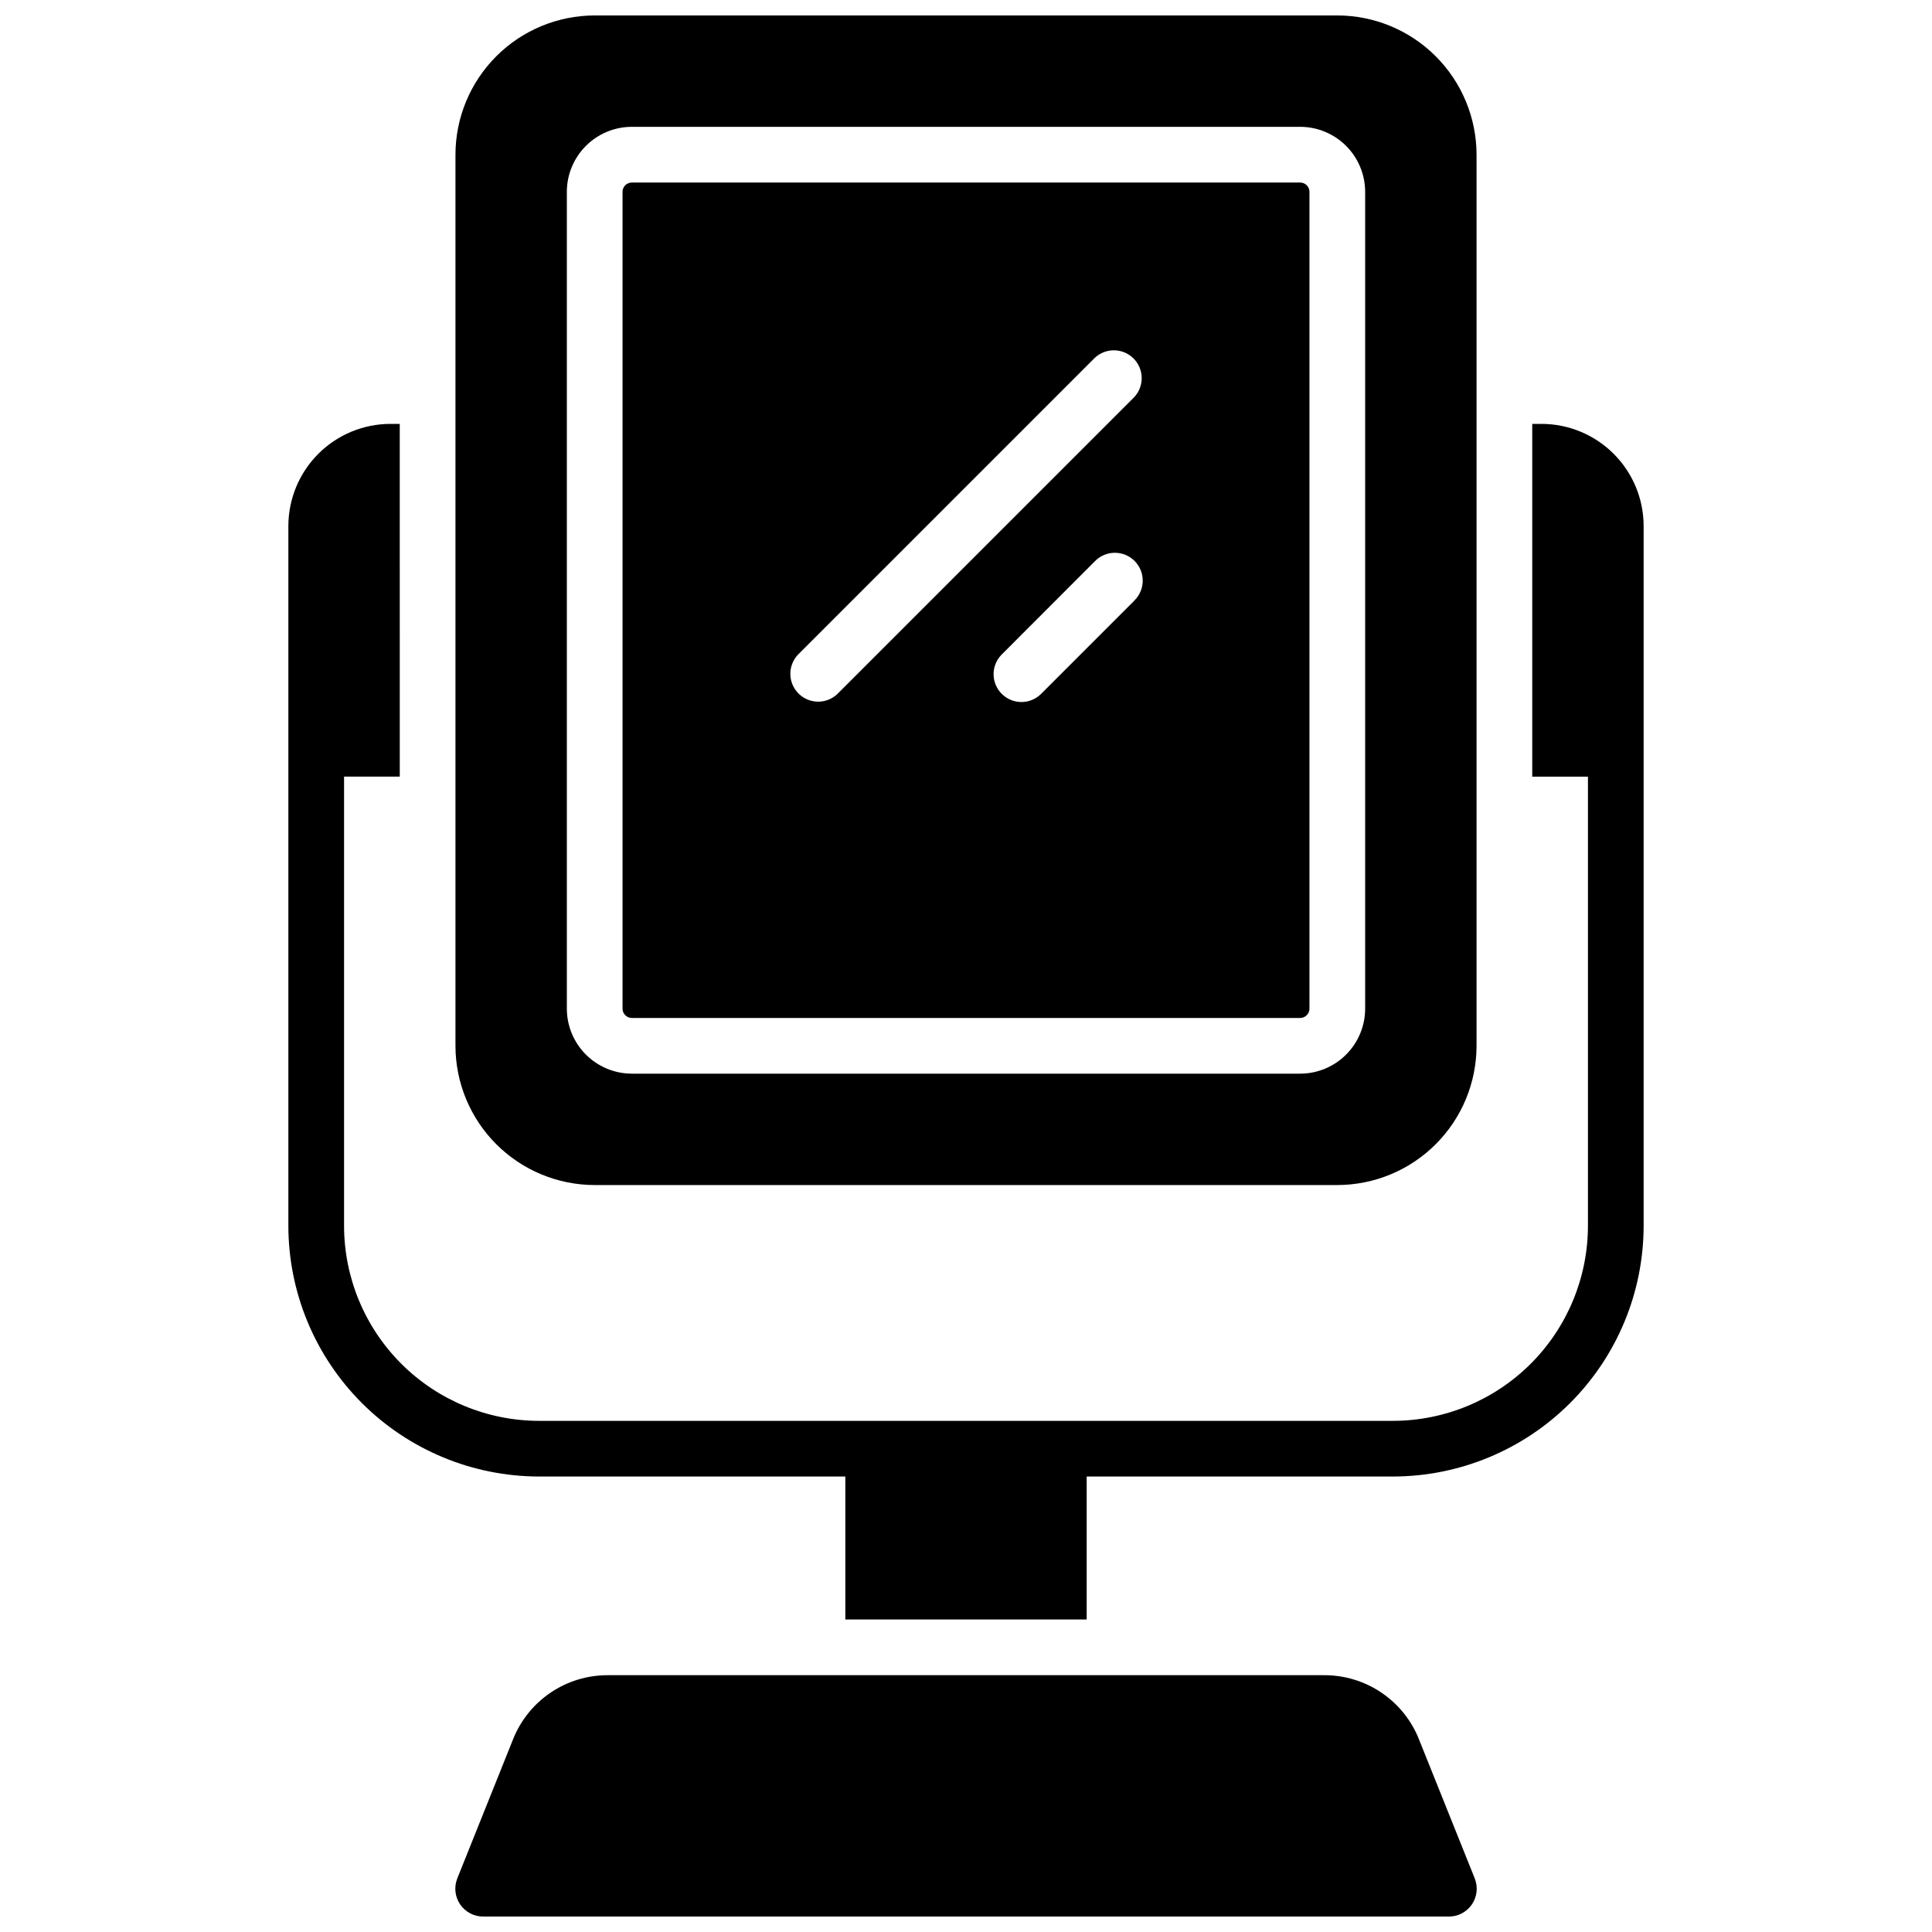
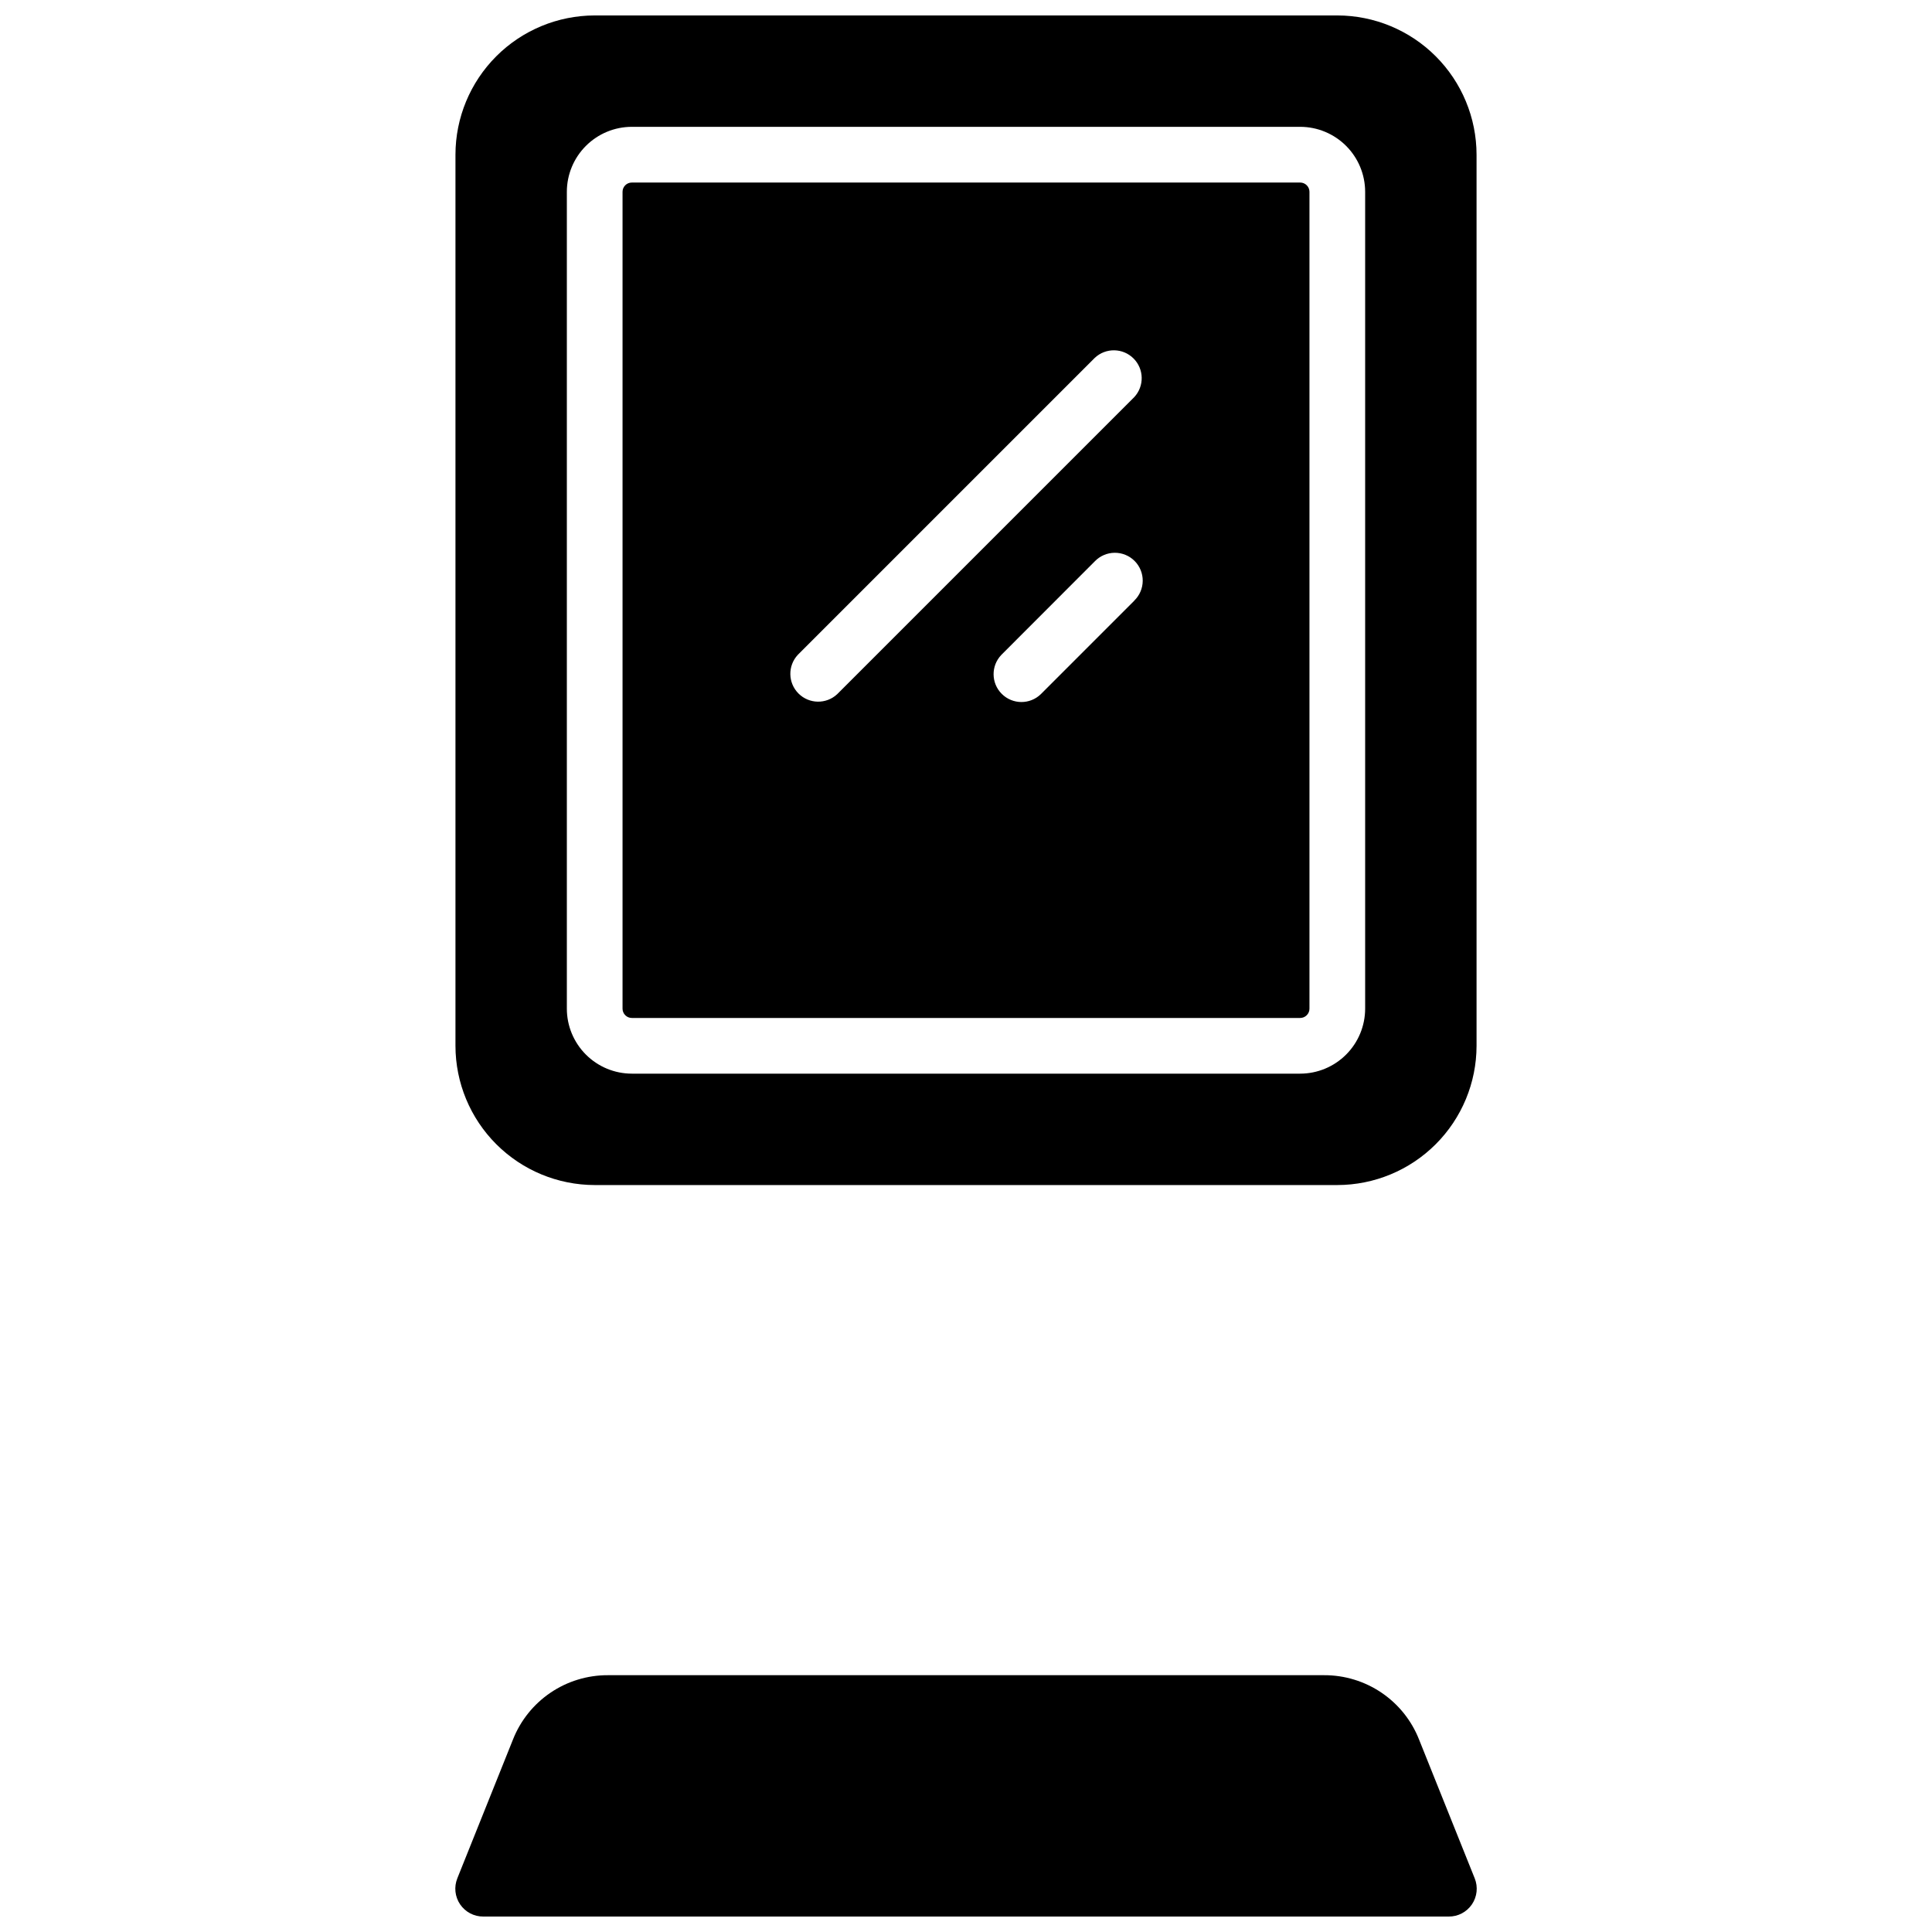
<svg xmlns="http://www.w3.org/2000/svg" width="800px" height="800px" version="1.1" viewBox="144 144 512 512">
  <defs>
    <clipPath id="b">
      <path d="m264 587h272v64.902h-272z" />
    </clipPath>
    <clipPath id="a">
      <path d="m264 148.09h272v310.91h-272z" />
    </clipPath>
  </defs>
-   <path d="m552.52 256.34h-2.461v93.48h14.762v119.06c-0.016 13.695-5.465 26.828-15.148 36.512-9.688 9.684-22.816 15.133-36.512 15.148h-226.32c-13.699-0.016-26.828-5.465-36.512-15.148-9.688-9.684-15.133-22.816-15.148-36.512v-119.07h14.762l-0.004-93.477h-2.461c-7.172 0.008-14.051 2.863-19.121 7.934-5.074 5.074-7.926 11.949-7.938 19.125v185.48c0.02 17.609 7.023 34.492 19.477 46.941 12.453 12.453 29.336 19.457 46.945 19.48h81.18v37.883h63.961v-37.883h81.18c17.609-0.023 34.488-7.027 46.941-19.48 12.453-12.449 19.457-29.332 19.477-46.941v-185.48c-0.008-7.176-2.863-14.051-7.938-19.125-5.07-5.07-11.949-7.926-19.121-7.934z" />
  <g clip-path="url(#b)">
    <path d="m520.05 604.96c-1.992-5.035-5.457-9.348-9.941-12.383-4.484-3.035-9.777-4.648-15.191-4.633h-189.83c-5.414-0.016-10.707 1.598-15.191 4.633-4.481 3.035-7.945 7.348-9.941 12.383l-14.762 36.82h0.004c-0.922 2.281-0.641 4.867 0.742 6.902 1.383 2.031 3.688 3.242 6.144 3.223h255.84c2.461 0.02 4.766-1.191 6.148-3.223 1.383-2.035 1.66-4.621 0.742-6.902z" />
  </g>
  <path d="m311.44 413.77h177.12c0.652 0 1.277-0.258 1.738-0.719 0.461-0.461 0.723-1.086 0.723-1.738v-216.48c0-0.652-0.262-1.277-0.723-1.738s-1.086-0.719-1.738-0.719h-177.12c-1.359 0-2.461 1.102-2.461 2.457v216.48c0 0.652 0.262 1.277 0.723 1.738 0.461 0.461 1.086 0.719 1.738 0.719zm133.14-110.56-24.758 24.758c-2.894 2.801-7.496 2.762-10.344-0.086-2.852-2.844-2.891-7.445-0.098-10.344l24.77-24.797c1.375-1.422 3.266-2.234 5.246-2.25 1.977-0.016 3.879 0.762 5.281 2.164 1.398 1.398 2.176 3.305 2.156 5.281-0.016 1.98-0.828 3.871-2.254 5.246zm-89.152 14.328 78.719-78.719h0.004c2.906-2.711 7.438-2.633 10.25 0.18 2.809 2.809 2.891 7.34 0.18 10.25l-78.719 78.719c-2.91 2.711-7.441 2.629-10.25-0.18-2.812-2.812-2.891-7.344-0.184-10.25z" />
  <g clip-path="url(#a)">
    <path d="m301.6 458.05h196.8c9.785-0.012 19.164-3.902 26.082-10.82s10.809-16.297 10.82-26.078v-236.16c-0.012-9.781-3.902-19.16-10.82-26.078-6.918-6.918-16.297-10.809-26.082-10.82h-196.8c-9.781 0.012-19.164 3.902-26.082 10.82-6.918 6.918-10.809 16.297-10.816 26.078v236.16c0.008 9.781 3.898 19.16 10.816 26.078s16.301 10.809 26.082 10.82zm-7.379-263.22c0.004-4.562 1.82-8.941 5.051-12.168 3.227-3.231 7.602-5.047 12.168-5.051h177.12c4.566 0.004 8.941 1.82 12.172 5.051 3.227 3.227 5.043 7.606 5.047 12.168v216.48c-0.004 4.562-1.82 8.941-5.047 12.168-3.231 3.231-7.606 5.047-12.172 5.051h-177.12c-4.566-0.004-8.941-1.82-12.168-5.051-3.231-3.227-5.047-7.606-5.051-12.168z" />
  </g>
</svg>